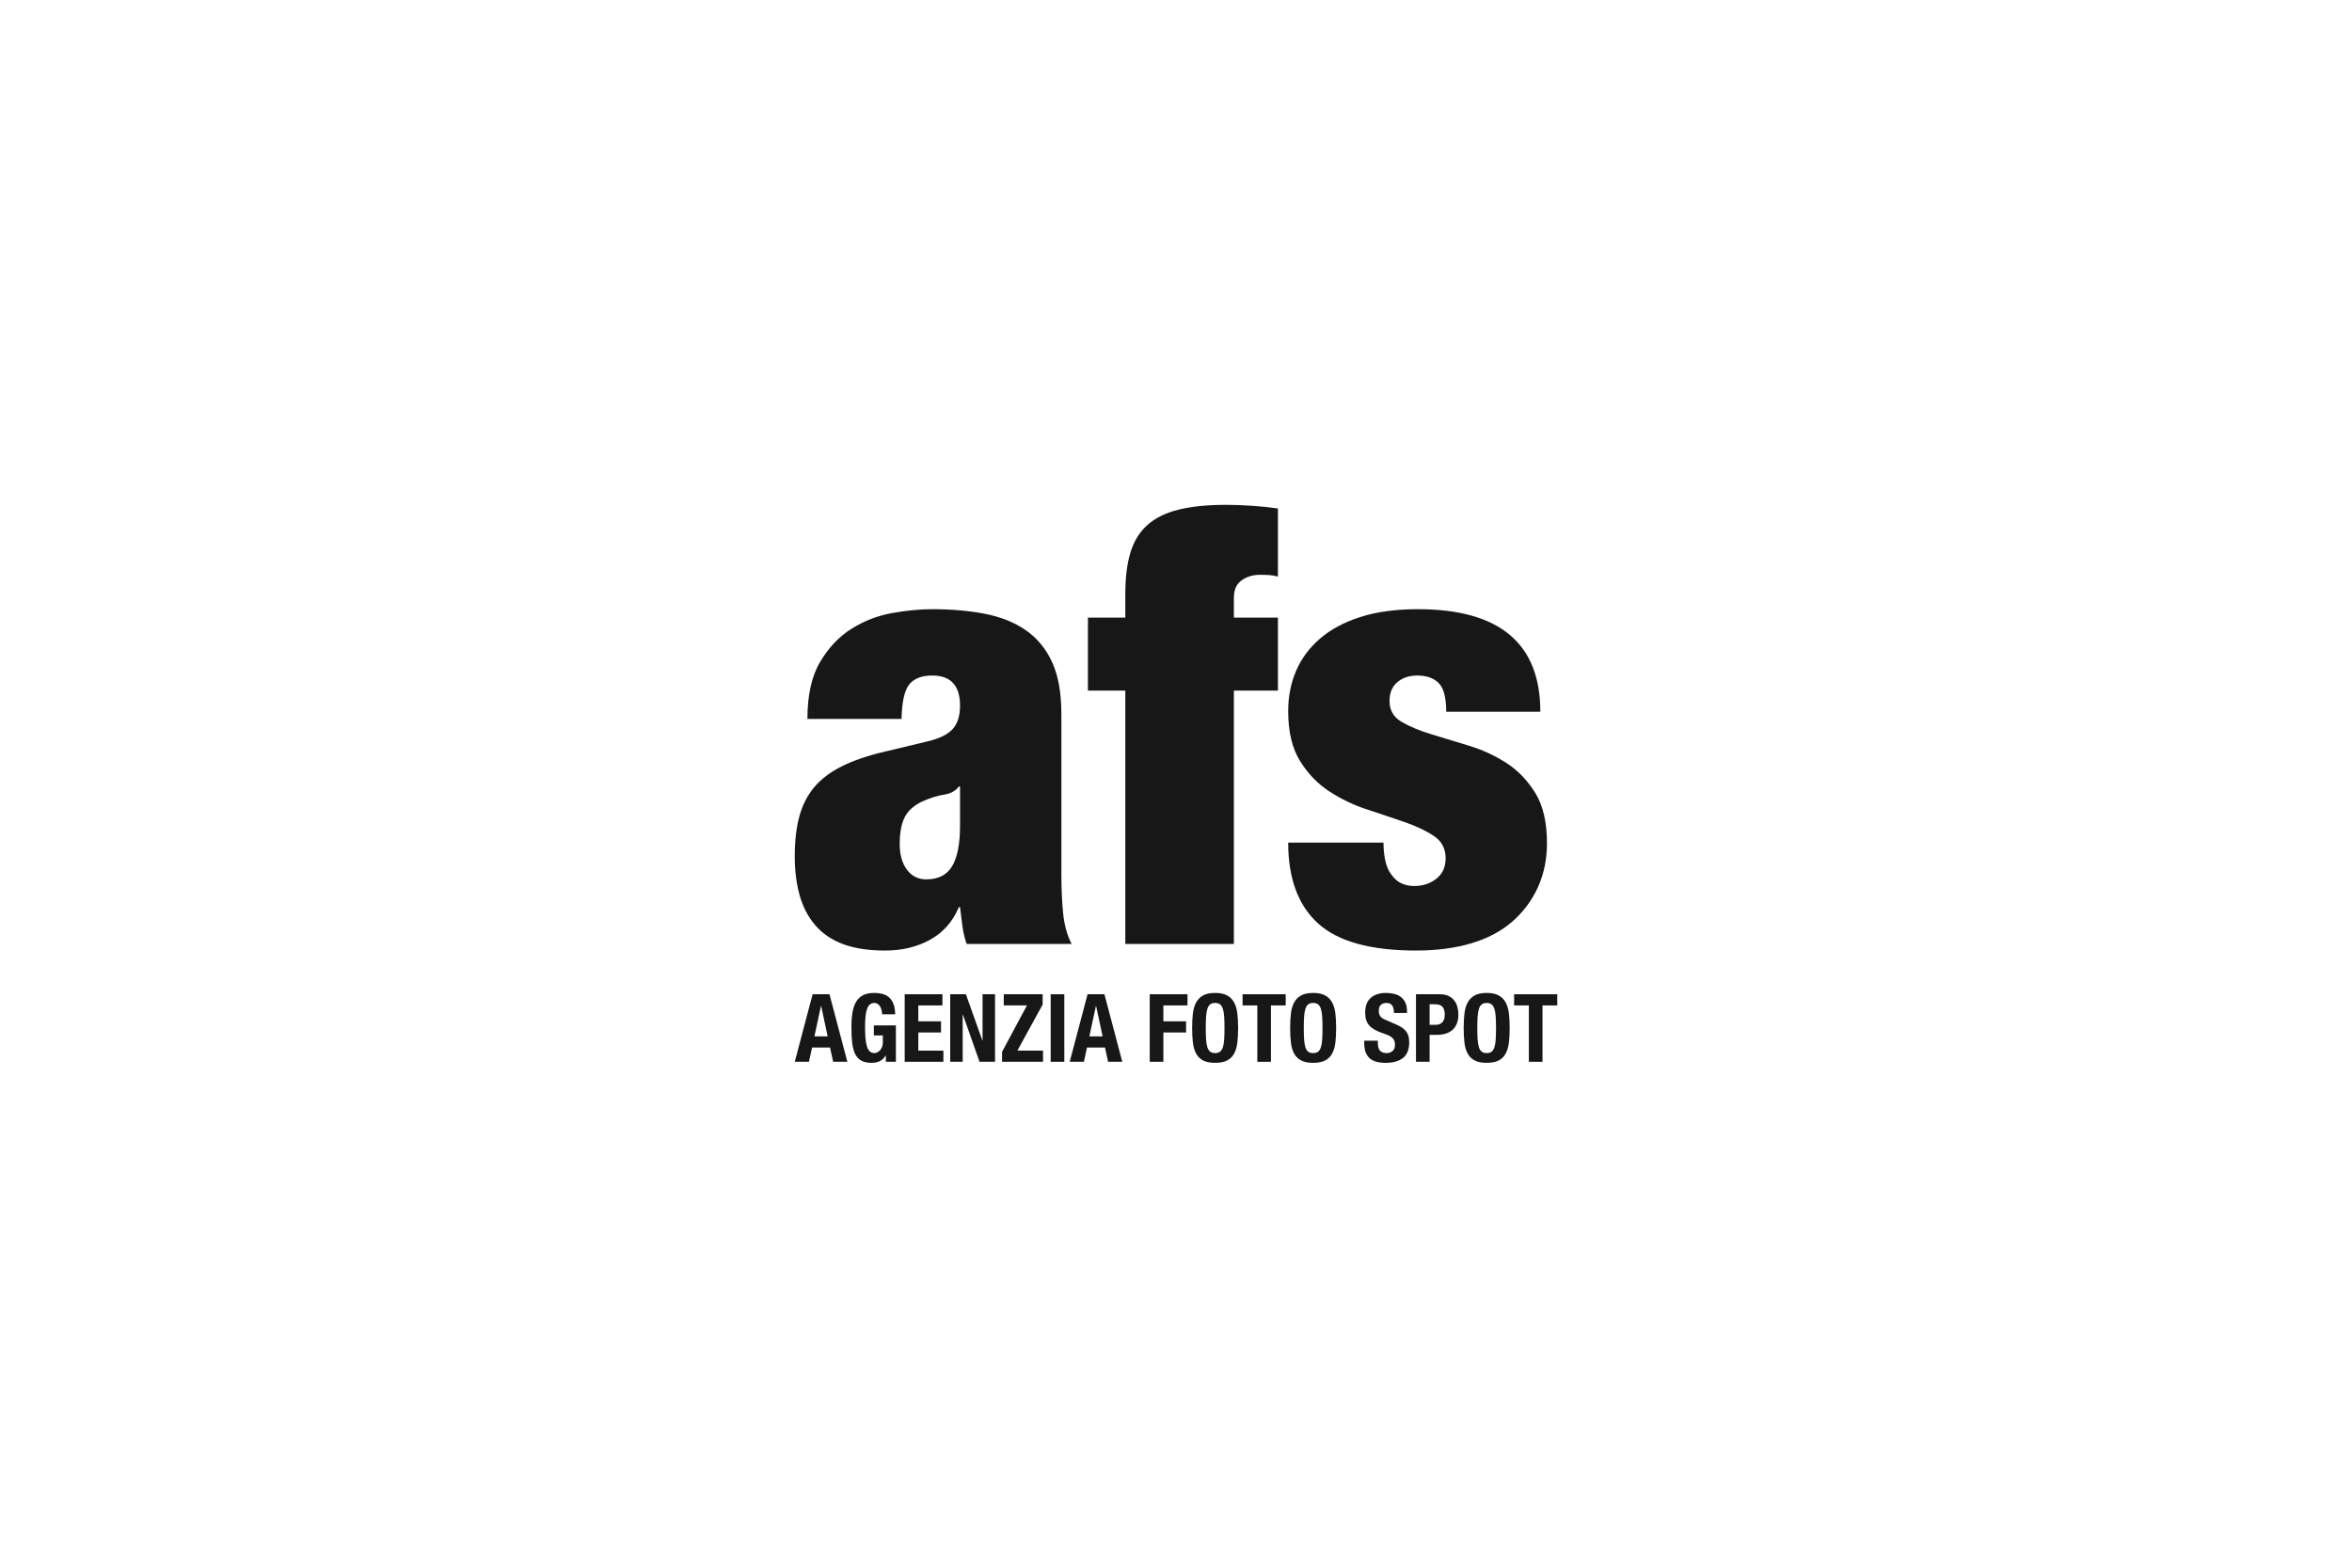
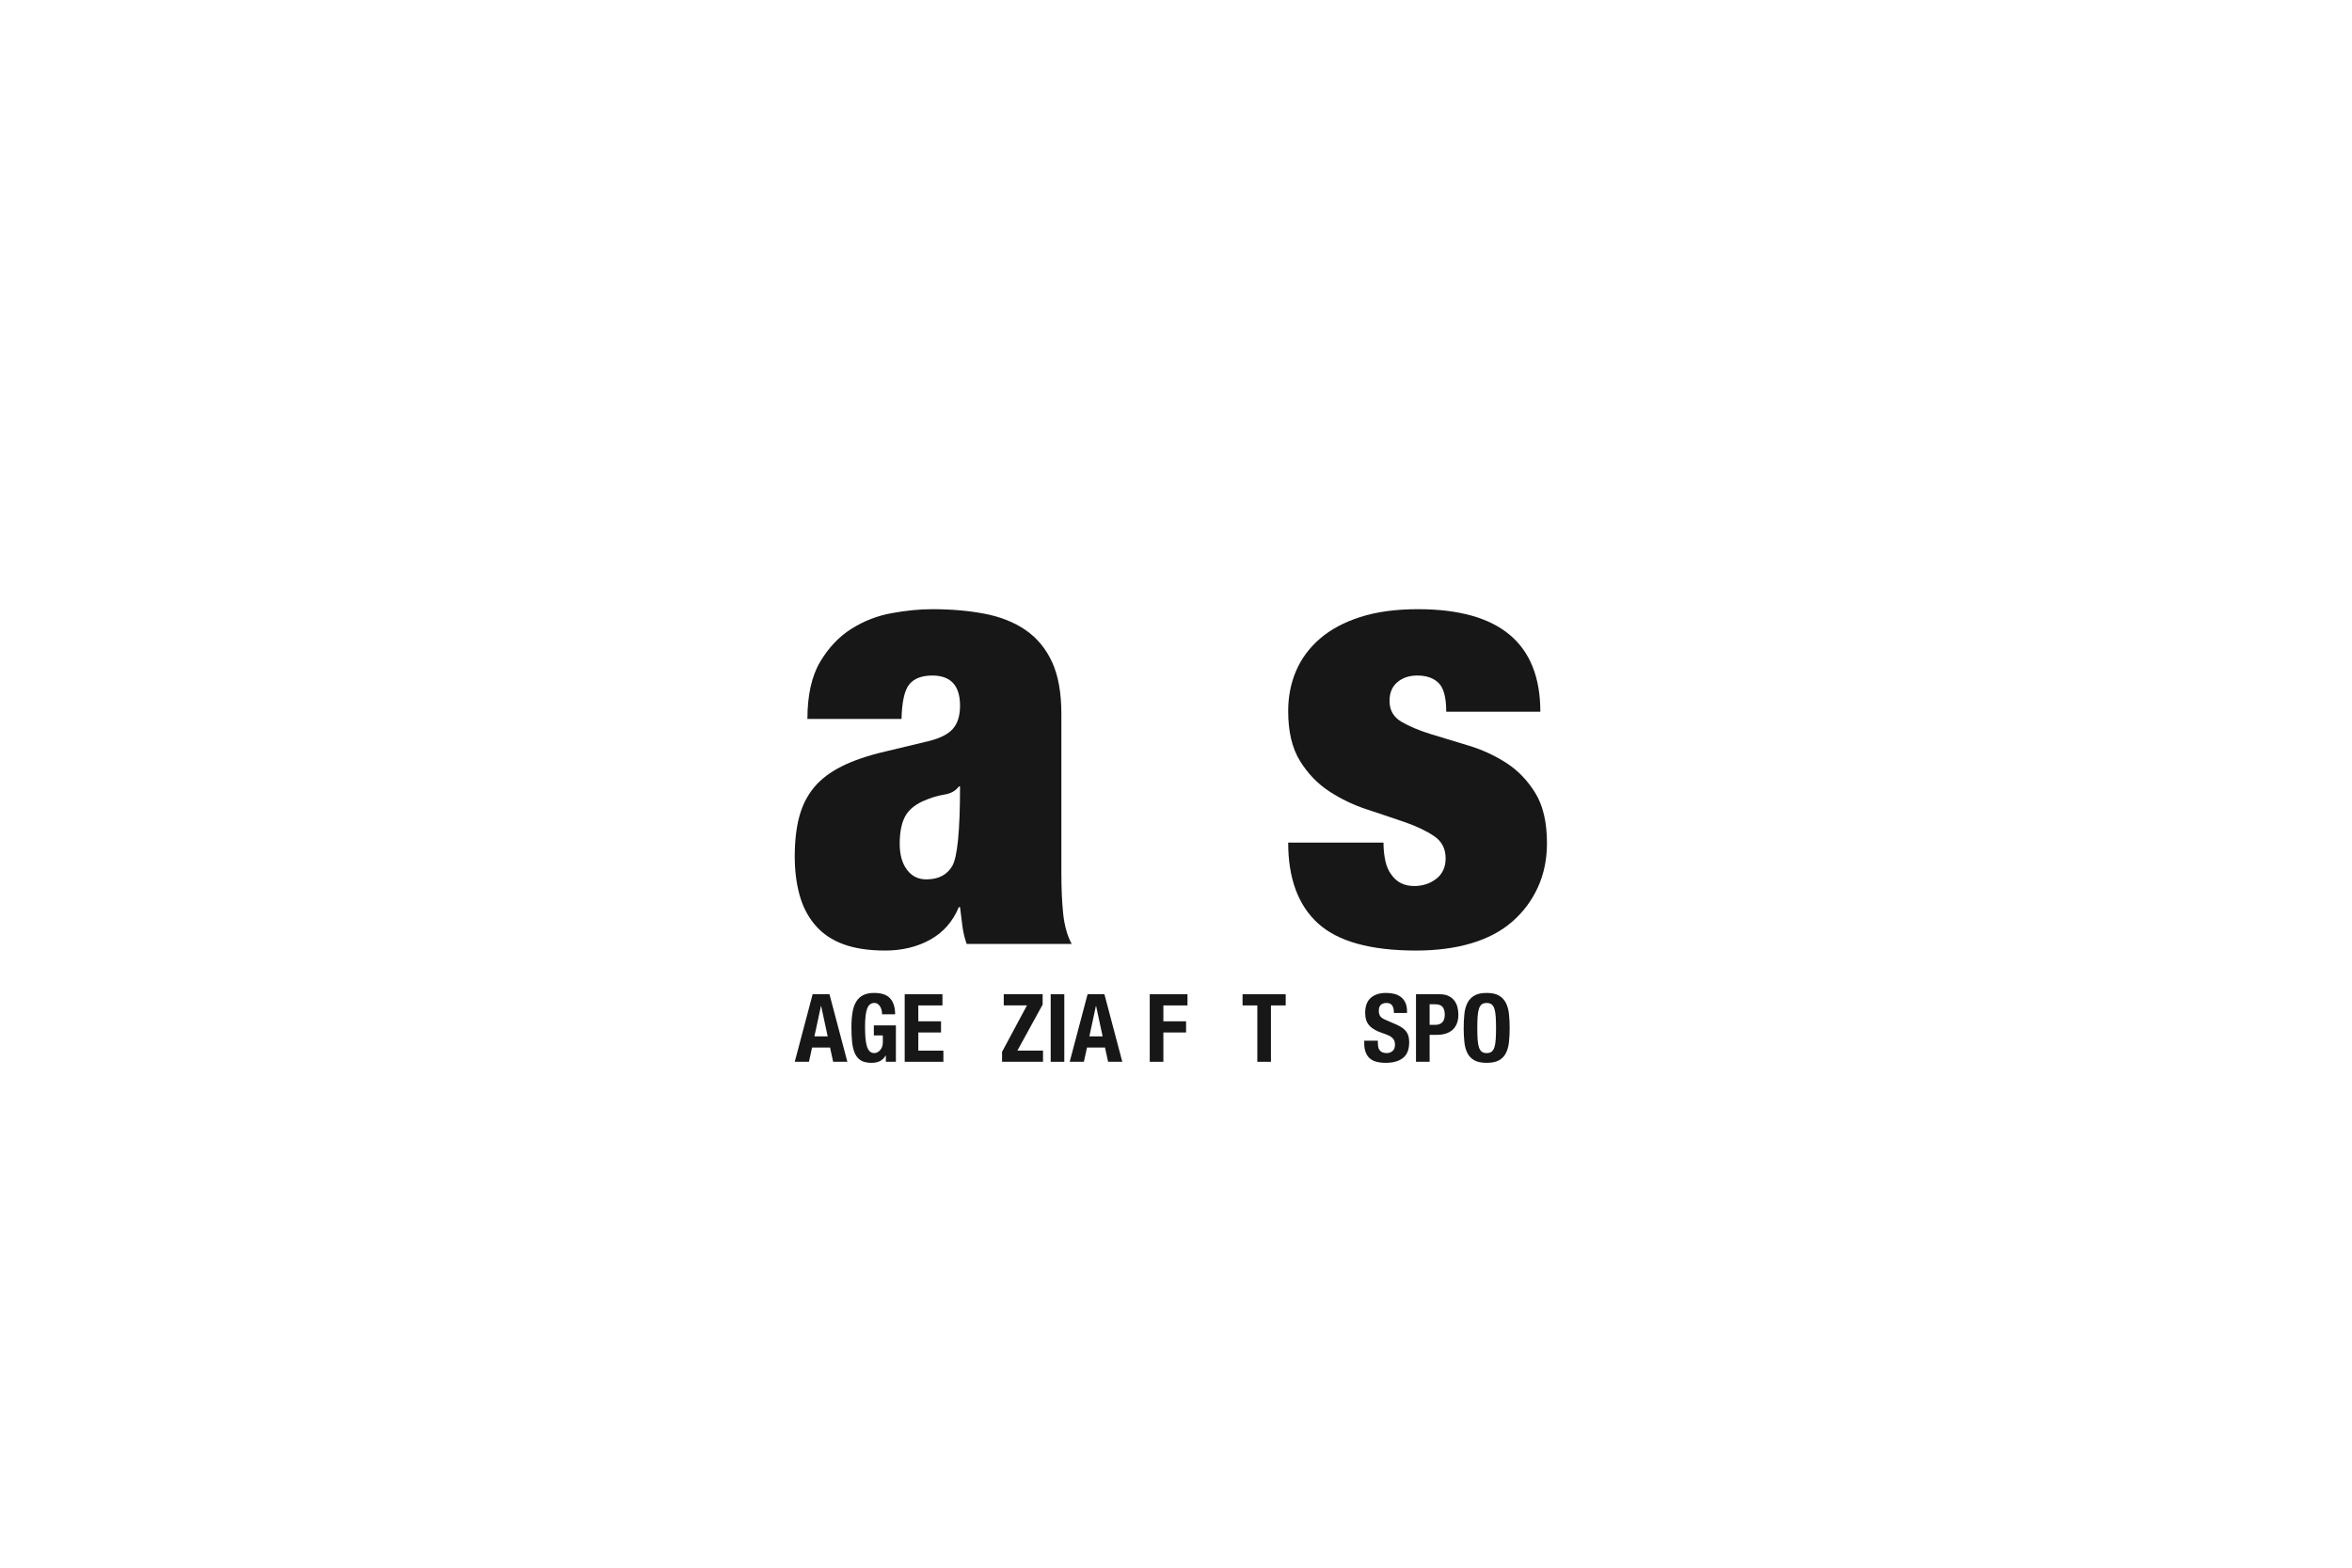
<svg xmlns="http://www.w3.org/2000/svg" version="1.1" x="0" y="0" width="300" height="200" viewBox="0, 0, 300, 200">
  <g id="Livello_1">
    <g id="afs">
-       <path d="M118.144,112.188 Q116.606,112.188 115.682,110.957 Q114.759,109.726 114.759,107.648 Q114.759,105.571 115.374,104.301 Q115.99,103.032 117.606,102.262 Q119.145,101.57 120.414,101.377 Q121.684,101.185 122.299,100.339 L122.453,100.339 L122.453,105.34 Q122.453,108.802 121.453,110.495 Q120.452,112.188 118.144,112.188 z M123.299,120.421 L136.687,120.421 Q135.841,118.805 135.61,116.573 Q135.379,114.342 135.379,111.418 L135.379,91.106 Q135.379,87.028 134.187,84.45 Q132.994,81.873 130.801,80.372 Q128.608,78.872 125.569,78.295 Q122.53,77.718 118.914,77.718 Q116.529,77.718 113.759,78.218 Q110.989,78.718 108.604,80.218 Q106.218,81.719 104.602,84.45 Q102.987,87.182 102.987,91.721 L114.99,91.721 Q115.067,88.413 115.99,87.297 Q116.913,86.182 118.914,86.182 Q122.453,86.182 122.453,90.029 Q122.453,91.952 121.53,92.991 Q120.606,94.03 118.375,94.568 L112.912,95.876 Q109.604,96.646 107.372,97.761 Q105.141,98.877 103.833,100.454 Q102.525,102.032 101.948,104.186 Q101.371,106.34 101.371,109.264 Q101.371,111.957 101.986,114.188 Q102.602,116.419 103.987,118.035 Q105.372,119.651 107.565,120.459 Q109.758,121.267 112.912,121.267 Q116.144,121.267 118.645,119.882 Q121.145,118.497 122.299,115.727 L122.453,115.727 Q122.607,117.035 122.761,118.189 Q122.915,119.343 123.299,120.421 z" fill="#171717" />
-       <path d="M143.535,88.105 L143.535,120.421 L157.385,120.421 L157.385,88.105 L163.001,88.105 L163.001,78.795 L157.385,78.795 L157.385,76.256 Q157.385,74.717 158.385,74.025 Q159.385,73.332 160.693,73.332 Q161.462,73.332 161.963,73.371 Q162.463,73.409 163.001,73.563 L163.001,64.868 Q161.385,64.638 159.654,64.522 Q157.923,64.407 156.384,64.407 Q152.768,64.407 150.306,65.022 Q147.844,65.638 146.343,66.984 Q144.843,68.331 144.189,70.485 Q143.535,72.64 143.535,75.794 L143.535,78.795 L138.765,78.795 L138.765,88.105 z" fill="#171717" />
+       <path d="M118.144,112.188 Q116.606,112.188 115.682,110.957 Q114.759,109.726 114.759,107.648 Q114.759,105.571 115.374,104.301 Q115.99,103.032 117.606,102.262 Q119.145,101.57 120.414,101.377 Q121.684,101.185 122.299,100.339 L122.453,100.339 Q122.453,108.802 121.453,110.495 Q120.452,112.188 118.144,112.188 z M123.299,120.421 L136.687,120.421 Q135.841,118.805 135.61,116.573 Q135.379,114.342 135.379,111.418 L135.379,91.106 Q135.379,87.028 134.187,84.45 Q132.994,81.873 130.801,80.372 Q128.608,78.872 125.569,78.295 Q122.53,77.718 118.914,77.718 Q116.529,77.718 113.759,78.218 Q110.989,78.718 108.604,80.218 Q106.218,81.719 104.602,84.45 Q102.987,87.182 102.987,91.721 L114.99,91.721 Q115.067,88.413 115.99,87.297 Q116.913,86.182 118.914,86.182 Q122.453,86.182 122.453,90.029 Q122.453,91.952 121.53,92.991 Q120.606,94.03 118.375,94.568 L112.912,95.876 Q109.604,96.646 107.372,97.761 Q105.141,98.877 103.833,100.454 Q102.525,102.032 101.948,104.186 Q101.371,106.34 101.371,109.264 Q101.371,111.957 101.986,114.188 Q102.602,116.419 103.987,118.035 Q105.372,119.651 107.565,120.459 Q109.758,121.267 112.912,121.267 Q116.144,121.267 118.645,119.882 Q121.145,118.497 122.299,115.727 L122.453,115.727 Q122.607,117.035 122.761,118.189 Q122.915,119.343 123.299,120.421 z" fill="#171717" />
      <path d="M176.466,107.495 L164.309,107.495 Q164.309,114.342 168.118,117.805 Q171.927,121.267 180.621,121.267 Q184.545,121.267 187.661,120.344 Q190.777,119.42 192.893,117.574 Q195.009,115.727 196.163,113.188 Q197.317,110.649 197.317,107.571 Q197.317,103.57 195.817,101.147 Q194.317,98.723 192.085,97.3 Q189.854,95.876 187.276,95.107 Q184.699,94.337 182.468,93.645 Q180.236,92.952 178.736,92.068 Q177.236,91.183 177.236,89.413 Q177.236,87.874 178.236,87.028 Q179.236,86.182 180.775,86.182 Q182.545,86.182 183.507,87.143 Q184.468,88.105 184.468,90.798 L196.471,90.798 Q196.471,77.718 180.852,77.718 Q176.62,77.718 173.504,78.718 Q170.388,79.718 168.349,81.488 Q166.31,83.258 165.31,85.604 Q164.309,87.951 164.309,90.721 Q164.309,94.645 165.81,97.069 Q167.31,99.493 169.541,100.954 Q171.773,102.416 174.35,103.262 Q176.928,104.109 179.159,104.878 Q181.39,105.648 182.891,106.648 Q184.391,107.648 184.391,109.495 Q184.391,111.187 183.199,112.111 Q182.006,113.034 180.39,113.034 Q178.467,113.034 177.466,111.572 Q176.928,110.88 176.697,109.803 Q176.466,108.725 176.466,107.495 z" fill="#171717" />
      <path d="M105.571,132.214 L104.738,128.34 L104.714,128.34 L103.881,132.214 z M105.8,126.843 L108.081,135.46 L106.271,135.46 L105.872,133.638 L103.58,133.638 L103.181,135.46 L101.371,135.46 L103.652,126.843 z" fill="#171717" />
      <path d="M112.51,129.402 L114.175,129.402 Q114.175,128.087 113.548,127.381 Q112.92,126.675 111.496,126.675 Q110.663,126.675 110.109,126.952 Q109.553,127.23 109.215,127.779 Q108.877,128.328 108.739,129.148 Q108.6,129.969 108.6,131.055 Q108.6,132.178 108.696,133.029 Q108.793,133.879 109.077,134.459 Q109.36,135.038 109.861,135.316 Q110.362,135.593 111.158,135.593 Q111.774,135.593 112.214,135.382 Q112.655,135.171 112.968,134.664 L112.993,134.664 L112.993,135.46 L114.272,135.46 L114.272,130.814 L111.46,130.814 L111.46,132.093 L112.607,132.093 L112.607,132.974 Q112.607,133.324 112.498,133.584 Q112.389,133.843 112.226,134.012 Q112.063,134.181 111.876,134.266 Q111.689,134.35 111.532,134.35 Q111.158,134.35 110.923,134.115 Q110.688,133.879 110.561,133.439 Q110.434,132.998 110.386,132.371 Q110.338,131.743 110.338,130.971 Q110.338,129.354 110.615,128.654 Q110.893,127.954 111.52,127.954 Q111.786,127.954 111.973,128.093 Q112.16,128.231 112.281,128.443 Q112.401,128.654 112.456,128.907 Q112.51,129.161 112.51,129.402 z" fill="#171717" />
      <path d="M120.209,126.843 L115.394,126.843 L115.394,135.46 L120.33,135.46 L120.33,134.036 L117.132,134.036 L117.132,131.719 L120.028,131.719 L120.028,130.295 L117.132,130.295 L117.132,128.268 L120.209,128.268 z" fill="#171717" />
-       <path d="M123.202,126.843 L121.199,126.843 L121.199,135.46 L122.792,135.46 L122.792,129.426 L122.816,129.426 L124.94,135.46 L126.919,135.46 L126.919,126.843 L125.327,126.843 L125.327,132.745 L125.302,132.745 z" fill="#171717" />
      <path d="M127.813,134.193 L127.813,135.46 L133.038,135.46 L133.038,134.036 L129.767,134.036 L132.99,128.159 L132.99,126.843 L128.03,126.843 L128.03,128.268 L130.987,128.268 z" fill="#171717" />
      <path d="M134.016,135.46 L135.753,135.46 L135.753,126.843 L134.016,126.843 z" fill="#171717" />
      <path d="M140.641,132.214 L139.808,128.34 L139.784,128.34 L138.952,132.214 z M140.87,126.843 L143.151,135.46 L141.341,135.46 L140.943,133.638 L138.65,133.638 L138.251,135.46 L136.441,135.46 L138.722,126.843 z" fill="#171717" />
      <path d="M146.651,126.843 L146.651,135.46 L148.389,135.46 L148.389,131.719 L151.285,131.719 L151.285,130.295 L148.389,130.295 L148.389,128.268 L151.466,128.268 L151.466,126.843 z" fill="#171717" />
-       <path d="M153.795,131.152 Q153.795,130.283 153.838,129.679 Q153.88,129.076 154.007,128.69 Q154.133,128.304 154.369,128.129 Q154.604,127.954 154.99,127.954 Q155.376,127.954 155.612,128.129 Q155.847,128.304 155.974,128.69 Q156.1,129.076 156.143,129.679 Q156.185,130.283 156.185,131.152 Q156.185,132.021 156.143,132.63 Q156.1,133.24 155.974,133.62 Q155.847,134 155.612,134.175 Q155.376,134.35 154.99,134.35 Q154.604,134.35 154.369,134.175 Q154.133,134 154.007,133.62 Q153.88,133.24 153.838,132.63 Q153.795,132.021 153.795,131.152 z M152.058,131.152 Q152.058,132.142 152.148,132.962 Q152.239,133.783 152.546,134.374 Q152.854,134.965 153.433,135.279 Q154.013,135.593 154.99,135.593 Q155.968,135.593 156.547,135.279 Q157.126,134.965 157.434,134.374 Q157.742,133.783 157.832,132.962 Q157.923,132.142 157.923,131.152 Q157.923,130.174 157.832,129.348 Q157.742,128.521 157.434,127.93 Q157.126,127.338 156.547,127.006 Q155.968,126.675 154.99,126.675 Q154.013,126.675 153.433,127.006 Q152.854,127.338 152.546,127.93 Q152.239,128.521 152.148,129.348 Q152.058,130.174 152.058,131.152 z" fill="#171717" />
      <path d="M163.993,126.843 L158.49,126.843 L158.49,128.268 L160.373,128.268 L160.373,135.46 L162.11,135.46 L162.11,128.268 L163.993,128.268 z" fill="#171717" />
-       <path d="M166.298,131.152 Q166.298,130.283 166.34,129.679 Q166.383,129.076 166.509,128.69 Q166.636,128.304 166.871,128.129 Q167.107,127.954 167.493,127.954 Q167.879,127.954 168.114,128.129 Q168.35,128.304 168.477,128.69 Q168.603,129.076 168.645,129.679 Q168.688,130.283 168.688,131.152 Q168.688,132.021 168.645,132.63 Q168.603,133.24 168.477,133.62 Q168.35,134 168.114,134.175 Q167.879,134.35 167.493,134.35 Q167.107,134.35 166.871,134.175 Q166.636,134 166.509,133.62 Q166.383,133.24 166.34,132.63 Q166.298,132.021 166.298,131.152 z M164.56,131.152 Q164.56,132.142 164.651,132.962 Q164.741,133.783 165.049,134.374 Q165.357,134.965 165.936,135.279 Q166.515,135.593 167.493,135.593 Q168.47,135.593 169.05,135.279 Q169.629,134.965 169.937,134.374 Q170.245,133.783 170.335,132.962 Q170.426,132.142 170.426,131.152 Q170.426,130.174 170.335,129.348 Q170.245,128.521 169.937,127.93 Q169.629,127.338 169.05,127.006 Q168.47,126.675 167.493,126.675 Q166.515,126.675 165.936,127.006 Q165.357,127.338 165.049,127.93 Q164.741,128.521 164.651,129.348 Q164.56,130.174 164.56,131.152 z" fill="#171717" />
      <path d="M175.748,132.769 L174.01,132.769 L174.01,133.119 Q174.01,134.314 174.643,134.953 Q175.277,135.593 176.749,135.593 Q178.161,135.593 178.952,134.971 Q179.742,134.35 179.742,132.986 Q179.742,132.588 179.67,132.262 Q179.597,131.936 179.41,131.665 Q179.223,131.393 178.909,131.158 Q178.596,130.923 178.101,130.706 L176.761,130.126 Q176.206,129.897 176.037,129.625 Q175.868,129.354 175.868,128.955 Q175.868,128.762 175.911,128.581 Q175.953,128.4 176.068,128.261 Q176.182,128.123 176.375,128.038 Q176.568,127.954 176.858,127.954 Q177.365,127.954 177.582,128.286 Q177.799,128.617 177.799,129.233 L179.465,129.233 L179.465,128.992 Q179.465,128.376 179.265,127.936 Q179.066,127.495 178.71,127.212 Q178.354,126.928 177.865,126.801 Q177.377,126.675 176.798,126.675 Q175.555,126.675 174.843,127.302 Q174.13,127.93 174.13,129.209 Q174.13,129.74 174.263,130.144 Q174.396,130.548 174.68,130.856 Q174.963,131.164 175.386,131.393 Q175.808,131.623 176.387,131.816 Q176.822,131.961 177.117,132.099 Q177.413,132.238 177.594,132.407 Q177.775,132.576 177.854,132.787 Q177.932,132.998 177.932,133.288 Q177.932,133.831 177.612,134.091 Q177.292,134.35 176.894,134.35 Q176.556,134.35 176.333,134.254 Q176.11,134.157 175.977,133.988 Q175.844,133.819 175.796,133.572 Q175.748,133.324 175.748,133.023 z" fill="#171717" />
      <path d="M182.349,130.742 L182.349,128.123 L183.073,128.123 Q183.725,128.123 184.002,128.461 Q184.28,128.799 184.28,129.45 Q184.28,130.114 183.96,130.428 Q183.64,130.742 183.121,130.742 z M180.611,126.843 L180.611,135.46 L182.349,135.46 L182.349,132.021 L183.278,132.021 Q183.894,132.021 184.401,131.864 Q184.907,131.707 185.263,131.393 Q185.619,131.08 185.819,130.585 Q186.018,130.09 186.018,129.426 Q186.018,128.943 185.897,128.479 Q185.776,128.014 185.499,127.652 Q185.221,127.29 184.769,127.067 Q184.316,126.843 183.652,126.843 z" fill="#171717" />
      <path d="M188.431,131.152 Q188.431,130.283 188.473,129.679 Q188.516,129.076 188.643,128.69 Q188.769,128.304 189.004,128.129 Q189.24,127.954 189.626,127.954 Q190.012,127.954 190.247,128.129 Q190.483,128.304 190.61,128.69 Q190.736,129.076 190.778,129.679 Q190.821,130.283 190.821,131.152 Q190.821,132.021 190.778,132.63 Q190.736,133.24 190.61,133.62 Q190.483,134 190.247,134.175 Q190.012,134.35 189.626,134.35 Q189.24,134.35 189.004,134.175 Q188.769,134 188.643,133.62 Q188.516,133.24 188.473,132.63 Q188.431,132.021 188.431,131.152 z M186.694,131.152 Q186.694,132.142 186.784,132.962 Q186.874,133.783 187.182,134.374 Q187.49,134.965 188.069,135.279 Q188.648,135.593 189.626,135.593 Q190.604,135.593 191.183,135.279 Q191.762,134.965 192.07,134.374 Q192.378,133.783 192.468,132.962 Q192.559,132.142 192.559,131.152 Q192.559,130.174 192.468,129.348 Q192.378,128.521 192.07,127.93 Q191.762,127.338 191.183,127.006 Q190.604,126.675 189.626,126.675 Q188.648,126.675 188.069,127.006 Q187.49,127.338 187.182,127.93 Q186.874,128.521 186.784,129.348 Q186.694,130.174 186.694,131.152 z" fill="#171717" />
-       <path d="M198.629,126.843 L193.126,126.843 L193.126,128.268 L195.009,128.268 L195.009,135.46 L196.746,135.46 L196.746,128.268 L198.629,128.268 z" fill="#171717" />
    </g>
  </g>
</svg>